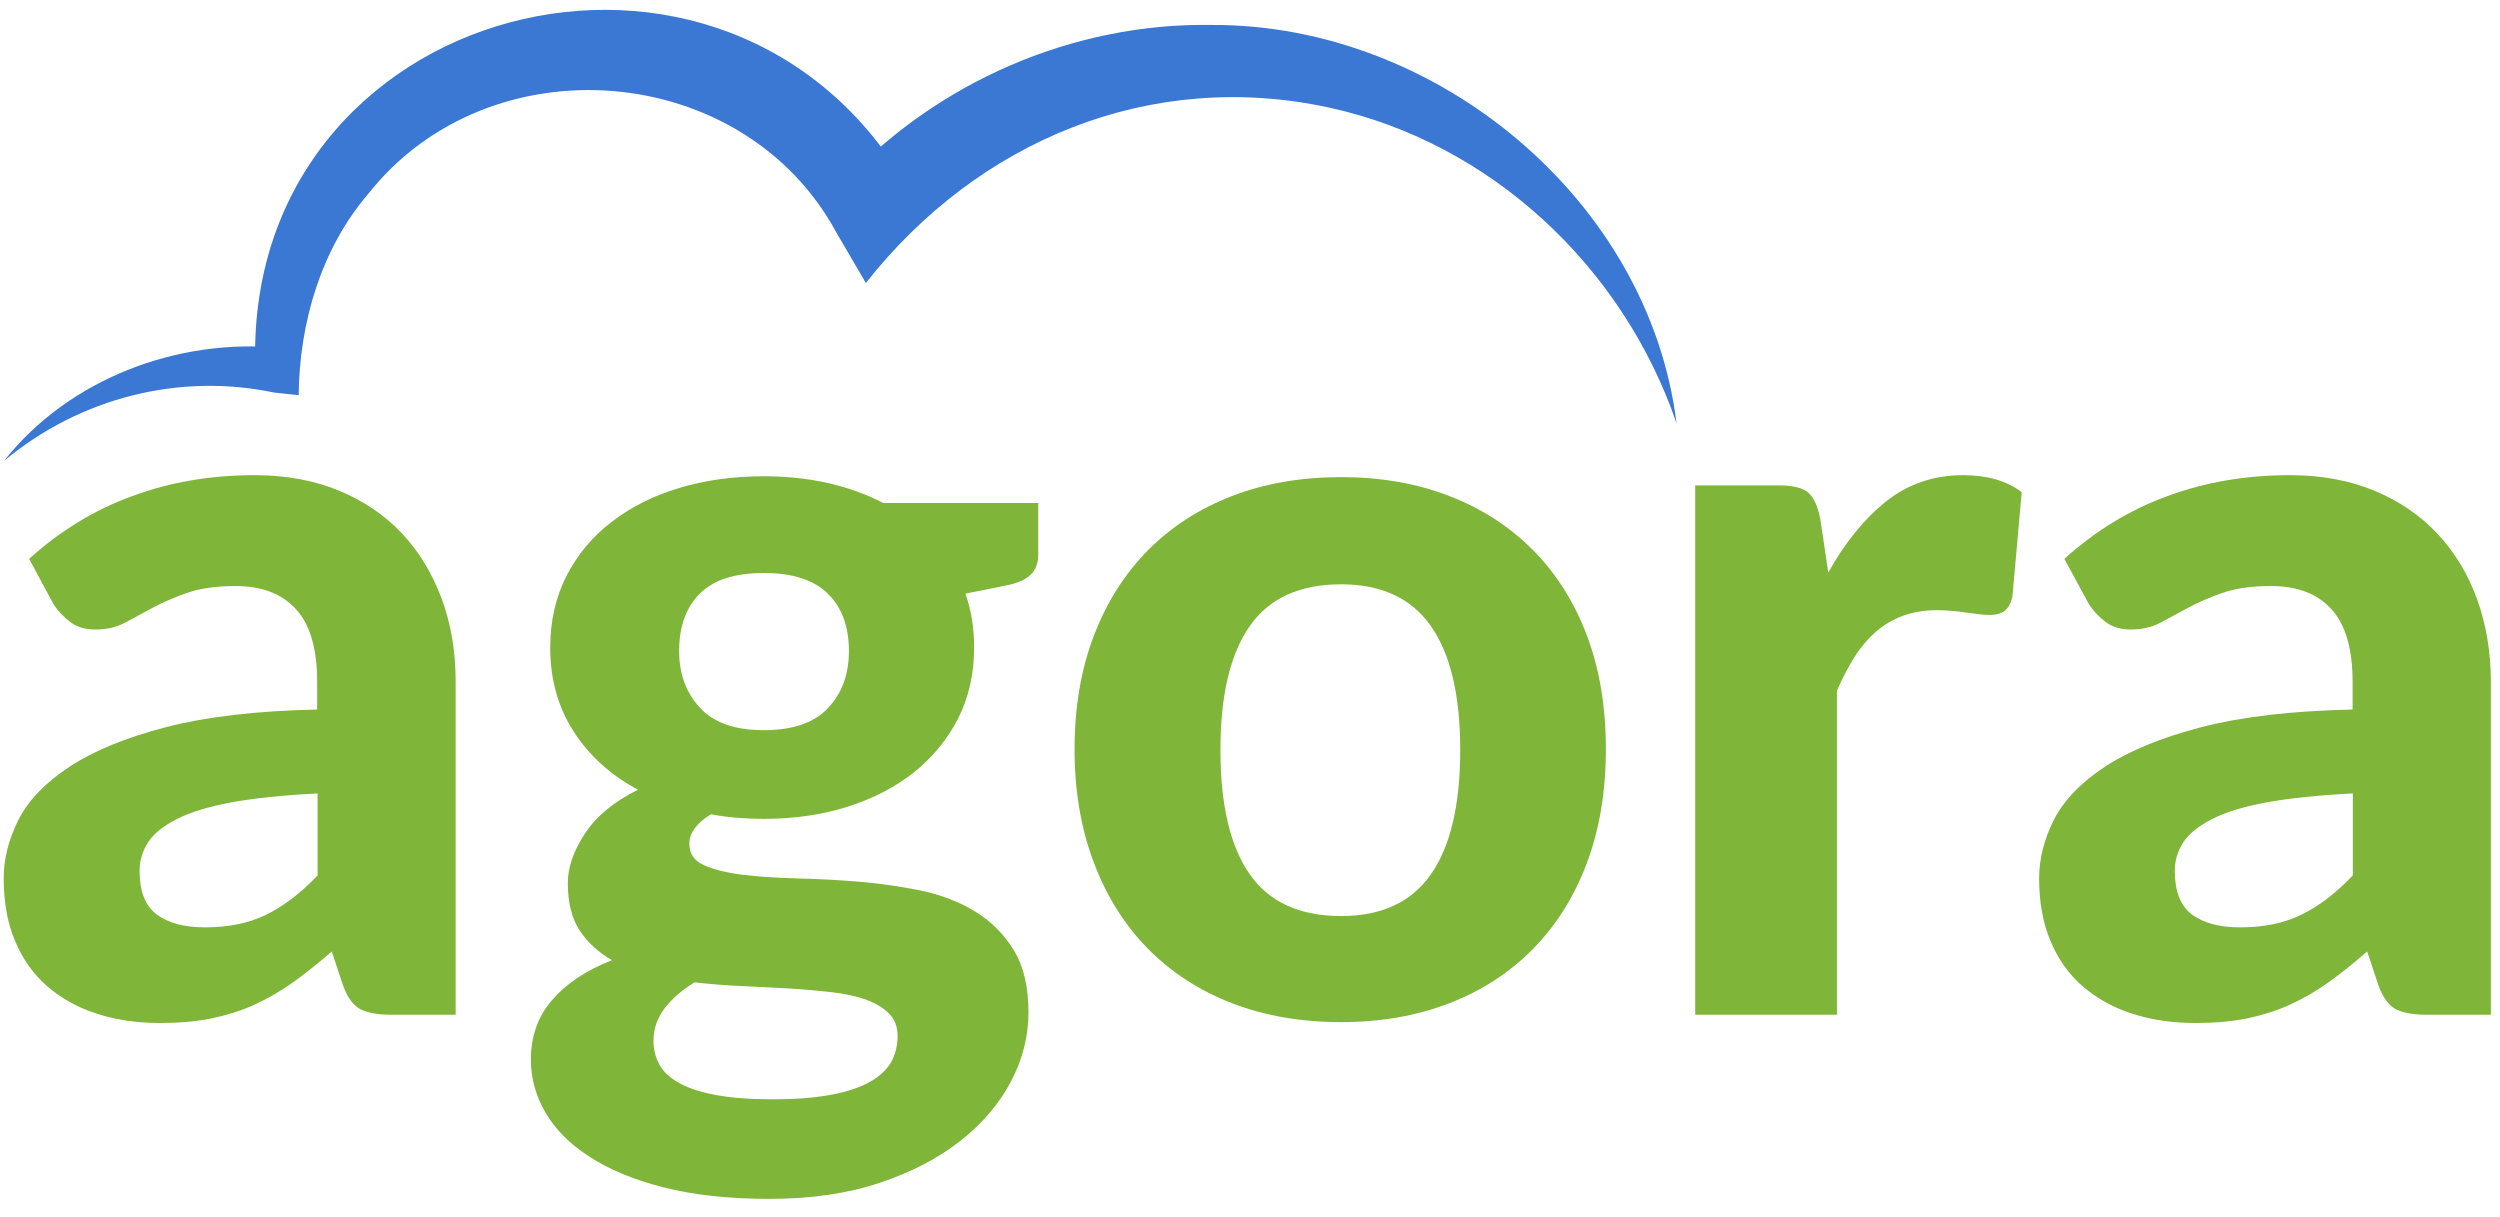
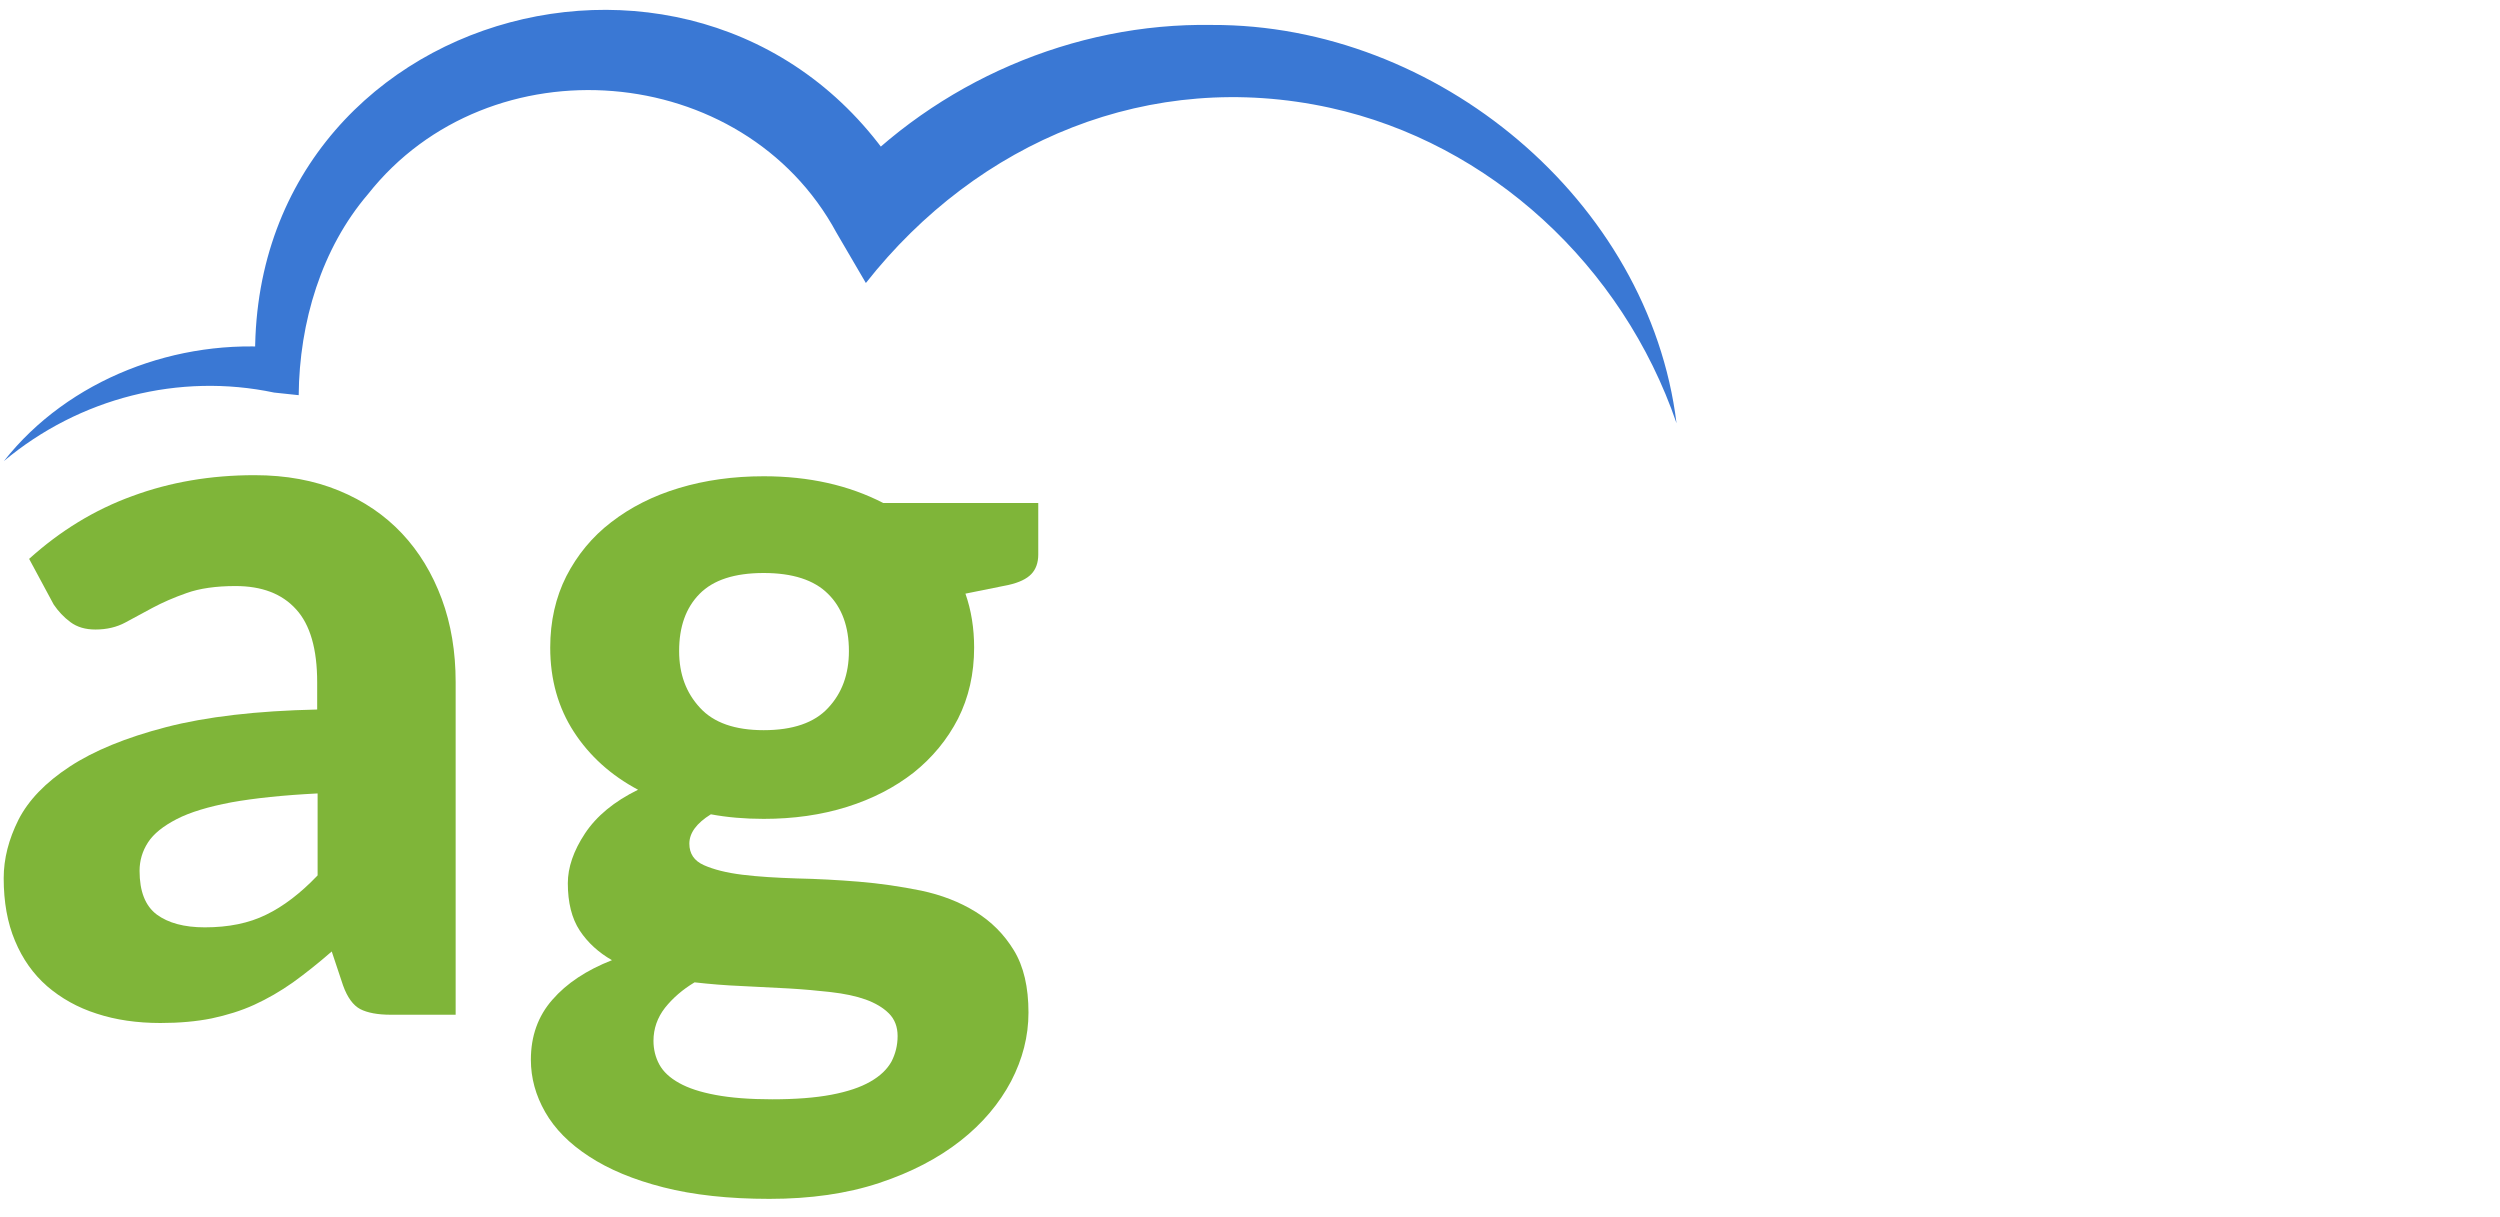
<svg xmlns="http://www.w3.org/2000/svg" width="115" height="56" viewBox="0 0 115 56" fill="none">
  <path d="M0.18 21.208C3.15 17.438 8.17 15.528 12.95 16.008L11.75 17.028C11.05 0.018 33.62 -5.882 41.87 8.808L38.76 8.438C43.1 3.768 49.38 1.038 55.75 1.148C66.09 1.108 75.86 9.208 77.12 19.468C74.64 12.228 68.55 6.578 61.18 4.958C52.91 3.148 44.98 6.478 39.83 13.018L38.48 10.708C34.2 2.778 22.52 1.848 16.93 8.928C14.79 11.428 13.77 14.818 13.74 18.178L12.61 18.058C8.25 17.138 3.66 18.298 0.18 21.208Z" fill="#3A78D4" />
  <path d="M1.34 25.708C2.77 24.418 4.35 23.448 6.09 22.818C7.82 22.178 9.69 21.858 11.71 21.858C13.16 21.858 14.45 22.098 15.59 22.568C16.73 23.038 17.7 23.698 18.49 24.538C19.28 25.378 19.89 26.388 20.32 27.548C20.75 28.708 20.96 29.988 20.96 31.378V46.678H17.98C17.37 46.678 16.9 46.588 16.57 46.418C16.25 46.248 15.98 45.888 15.78 45.328L15.26 43.768C14.65 44.298 14.05 44.778 13.48 45.188C12.9 45.598 12.31 45.938 11.7 46.218C11.09 46.498 10.43 46.698 9.73 46.848C9.03 46.988 8.25 47.058 7.38 47.058C6.31 47.058 5.33 46.918 4.45 46.628C3.57 46.348 2.81 45.918 2.17 45.368C1.53 44.808 1.04 44.118 0.69 43.278C0.34 42.448 0.17 41.488 0.17 40.398C0.17 39.498 0.4 38.608 0.85 37.708C1.31 36.808 2.09 35.998 3.2 35.268C4.31 34.538 5.79 33.928 7.64 33.448C9.49 32.968 11.81 32.698 14.59 32.638V31.388C14.59 29.858 14.27 28.738 13.62 28.028C12.97 27.308 12.04 26.958 10.83 26.958C9.93 26.958 9.18 27.068 8.59 27.278C7.99 27.488 7.47 27.718 7.02 27.958C6.57 28.198 6.15 28.428 5.76 28.638C5.37 28.848 4.91 28.958 4.39 28.958C3.93 28.958 3.55 28.848 3.24 28.618C2.93 28.388 2.68 28.118 2.47 27.808L1.34 25.708ZM14.61 36.498C13.02 36.578 11.7 36.718 10.64 36.908C9.59 37.108 8.75 37.358 8.13 37.678C7.51 37.998 7.07 38.348 6.81 38.748C6.55 39.148 6.42 39.588 6.42 40.058C6.42 40.998 6.68 41.668 7.21 42.068C7.74 42.458 8.47 42.658 9.42 42.658C10.51 42.658 11.45 42.468 12.24 42.078C13.03 41.698 13.83 41.088 14.61 40.268V36.498Z" fill="#7FB539" />
  <path d="M47.76 23.128V25.508C47.76 25.888 47.65 26.188 47.44 26.408C47.23 26.628 46.88 26.798 46.39 26.908L44.41 27.308C44.68 28.078 44.81 28.908 44.81 29.788C44.81 30.998 44.56 32.088 44.07 33.058C43.57 34.028 42.89 34.848 42.03 35.538C41.16 36.218 40.14 36.748 38.96 37.118C37.78 37.488 36.5 37.668 35.13 37.668C34.26 37.668 33.45 37.598 32.7 37.458C32.04 37.868 31.71 38.318 31.71 38.808C31.71 39.268 31.93 39.598 32.38 39.798C32.83 39.998 33.42 40.148 34.15 40.238C34.88 40.328 35.72 40.378 36.65 40.408C37.59 40.428 38.54 40.478 39.51 40.558C40.48 40.638 41.43 40.778 42.37 40.968C43.31 41.168 44.14 41.488 44.87 41.938C45.6 42.388 46.19 42.978 46.64 43.718C47.09 44.458 47.31 45.408 47.31 46.578C47.31 47.668 47.04 48.718 46.51 49.738C45.97 50.758 45.2 51.678 44.18 52.478C43.16 53.278 41.92 53.928 40.44 54.418C38.96 54.908 37.28 55.148 35.39 55.148C33.52 55.148 31.89 54.968 30.52 54.618C29.14 54.268 28 53.788 27.1 53.198C26.19 52.608 25.52 51.928 25.08 51.158C24.64 50.388 24.42 49.588 24.42 48.748C24.42 47.658 24.75 46.738 25.41 45.988C26.07 45.228 26.98 44.628 28.15 44.168C27.54 43.818 27.04 43.368 26.67 42.808C26.3 42.248 26.12 41.518 26.12 40.628C26.12 39.908 26.38 39.138 26.91 38.338C27.44 37.538 28.25 36.868 29.35 36.328C28.11 35.668 27.12 34.778 26.4 33.668C25.68 32.558 25.31 31.268 25.31 29.788C25.31 28.578 25.56 27.478 26.05 26.508C26.55 25.538 27.23 24.698 28.12 24.018C29 23.338 30.04 22.808 31.24 22.448C32.44 22.088 33.73 21.908 35.13 21.908C37.21 21.908 39.04 22.318 40.63 23.138H47.76V23.128ZM41.29 47.658C41.29 47.238 41.16 46.888 40.89 46.618C40.62 46.348 40.26 46.138 39.82 45.978C39.37 45.818 38.84 45.708 38.23 45.638C37.62 45.568 36.96 45.508 36.27 45.468C35.58 45.428 34.86 45.398 34.12 45.358C33.38 45.328 32.66 45.268 31.95 45.188C31.4 45.518 30.95 45.908 30.59 46.358C30.24 46.808 30.06 47.318 30.06 47.878C30.06 48.268 30.15 48.638 30.33 48.968C30.51 49.298 30.81 49.578 31.24 49.818C31.67 50.058 32.22 50.238 32.92 50.368C33.61 50.498 34.48 50.568 35.52 50.568C36.59 50.568 37.5 50.498 38.24 50.358C38.98 50.218 39.58 50.018 40.03 49.758C40.49 49.498 40.81 49.188 41.01 48.828C41.19 48.478 41.29 48.088 41.29 47.658ZM35.13 33.588C36.47 33.588 37.46 33.248 38.09 32.568C38.73 31.888 39.05 31.018 39.05 29.948C39.05 28.828 38.73 27.948 38.09 27.318C37.45 26.678 36.46 26.358 35.13 26.358C33.79 26.358 32.81 26.678 32.18 27.318C31.55 27.958 31.24 28.828 31.24 29.948C31.24 31.008 31.56 31.868 32.2 32.558C32.83 33.248 33.81 33.588 35.13 33.588Z" fill="#7FB539" />
-   <path d="M61.69 21.948C63.52 21.948 65.18 22.238 66.67 22.818C68.17 23.398 69.45 24.228 70.52 25.308C71.59 26.388 72.42 27.698 73 29.238C73.58 30.778 73.87 32.518 73.87 34.458C73.87 36.398 73.58 38.138 73 39.688C72.42 41.238 71.59 42.558 70.52 43.648C69.45 44.738 68.17 45.568 66.67 46.148C65.17 46.728 63.51 47.018 61.69 47.018C59.85 47.018 58.18 46.728 56.67 46.148C55.17 45.568 53.88 44.728 52.81 43.648C51.74 42.558 50.91 41.248 50.32 39.688C49.73 38.138 49.43 36.398 49.43 34.458C49.43 32.518 49.73 30.778 50.32 29.238C50.91 27.698 51.74 26.388 52.81 25.308C53.88 24.228 55.17 23.398 56.67 22.818C58.17 22.238 59.85 21.948 61.69 21.948ZM61.69 42.138C63.55 42.138 64.93 41.498 65.82 40.218C66.72 38.938 67.17 37.028 67.17 34.498C67.17 31.978 66.72 30.078 65.82 28.798C64.92 27.518 63.55 26.878 61.69 26.878C59.79 26.878 58.38 27.518 57.49 28.798C56.59 30.078 56.14 31.978 56.14 34.498C56.14 37.028 56.59 38.938 57.49 40.218C58.38 41.498 59.79 42.138 61.69 42.138Z" fill="#7FB539" />
-   <path d="M84.1 26.338C84.87 24.958 85.76 23.858 86.769 23.058C87.779 22.258 88.96 21.858 90.309 21.858C91.409 21.858 92.309 22.118 92.999 22.638L92.57 27.458C92.49 27.778 92.37 27.988 92.2 28.108C92.029 28.228 91.809 28.288 91.529 28.288C91.279 28.288 90.919 28.248 90.439 28.178C89.969 28.108 89.529 28.068 89.12 28.068C88.519 28.068 87.99 28.158 87.529 28.328C87.07 28.498 86.65 28.748 86.29 29.058C85.93 29.378 85.6 29.758 85.309 30.218C85.019 30.678 84.749 31.198 84.499 31.778V46.678H77.98V22.328H81.829C82.49 22.328 82.95 22.448 83.2 22.678C83.45 22.918 83.629 23.318 83.74 23.908L84.1 26.338Z" fill="#7FB539" />
-   <path d="M94.96 25.708C96.39 24.418 97.97 23.448 99.71 22.818C101.44 22.178 103.31 21.858 105.33 21.858C106.78 21.858 108.07 22.098 109.21 22.568C110.35 23.038 111.32 23.698 112.11 24.538C112.9 25.378 113.52 26.388 113.94 27.548C114.36 28.708 114.58 29.988 114.58 31.378V46.678H111.61C111 46.678 110.53 46.588 110.2 46.418C109.88 46.248 109.61 45.888 109.41 45.328L108.89 43.768C108.28 44.298 107.68 44.778 107.11 45.188C106.54 45.598 105.94 45.938 105.33 46.218C104.72 46.498 104.06 46.698 103.36 46.848C102.66 46.988 101.88 47.058 101.01 47.058C99.94 47.058 98.96 46.918 98.08 46.628C97.2 46.348 96.44 45.918 95.8 45.368C95.16 44.808 94.67 44.118 94.32 43.278C93.97 42.448 93.8 41.488 93.8 40.398C93.8 39.498 94.03 38.608 94.48 37.708C94.94 36.808 95.72 35.998 96.83 35.268C97.94 34.538 99.42 33.928 101.27 33.448C103.12 32.968 105.44 32.698 108.22 32.638V31.388C108.22 29.858 107.9 28.738 107.25 28.028C106.6 27.308 105.68 26.958 104.46 26.958C103.56 26.958 102.82 27.068 102.22 27.278C101.62 27.488 101.1 27.718 100.65 27.958C100.2 28.198 99.78 28.428 99.39 28.638C99 28.848 98.54 28.958 98.02 28.958C97.56 28.958 97.18 28.848 96.87 28.618C96.56 28.388 96.31 28.118 96.1 27.808L94.96 25.708ZM108.23 36.498C106.64 36.578 105.32 36.718 104.26 36.908C103.2 37.108 102.37 37.358 101.75 37.678C101.13 37.998 100.69 38.348 100.43 38.748C100.17 39.148 100.04 39.588 100.04 40.058C100.04 40.998 100.3 41.668 100.83 42.068C101.36 42.458 102.09 42.658 103.04 42.658C104.13 42.658 105.07 42.468 105.86 42.078C106.65 41.698 107.45 41.088 108.23 40.268V36.498Z" fill="#7FB539" />
</svg>